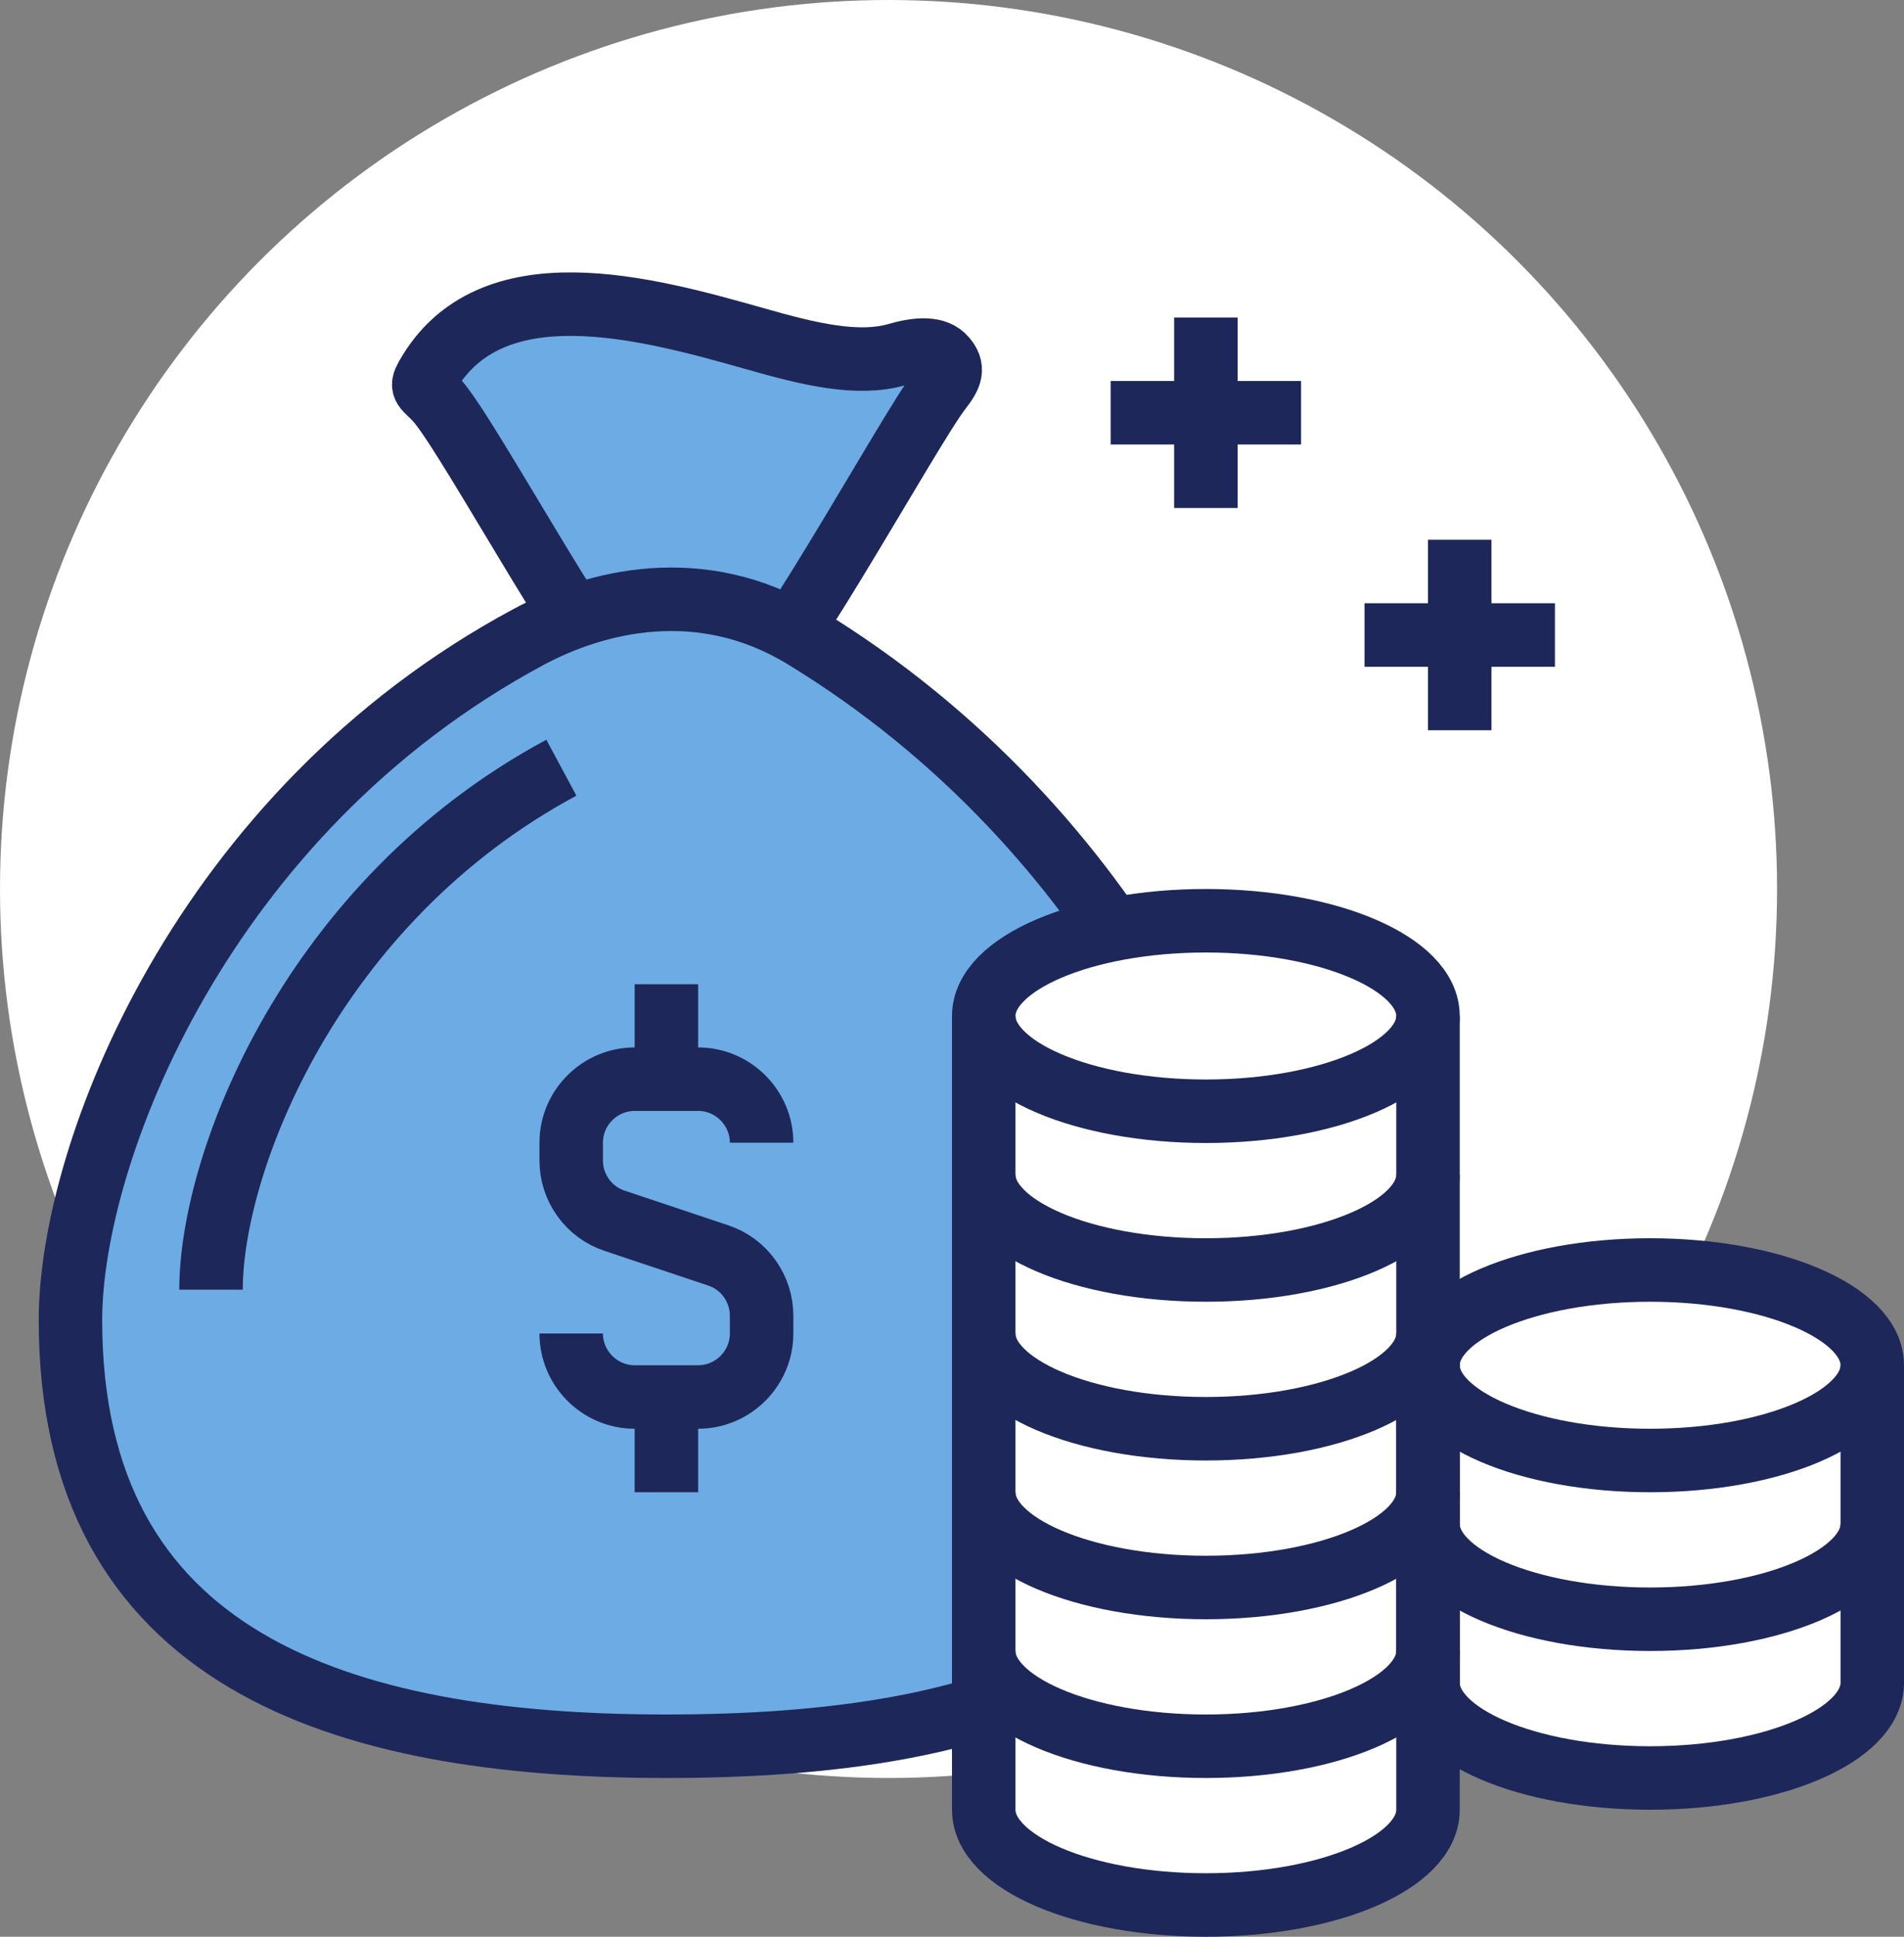
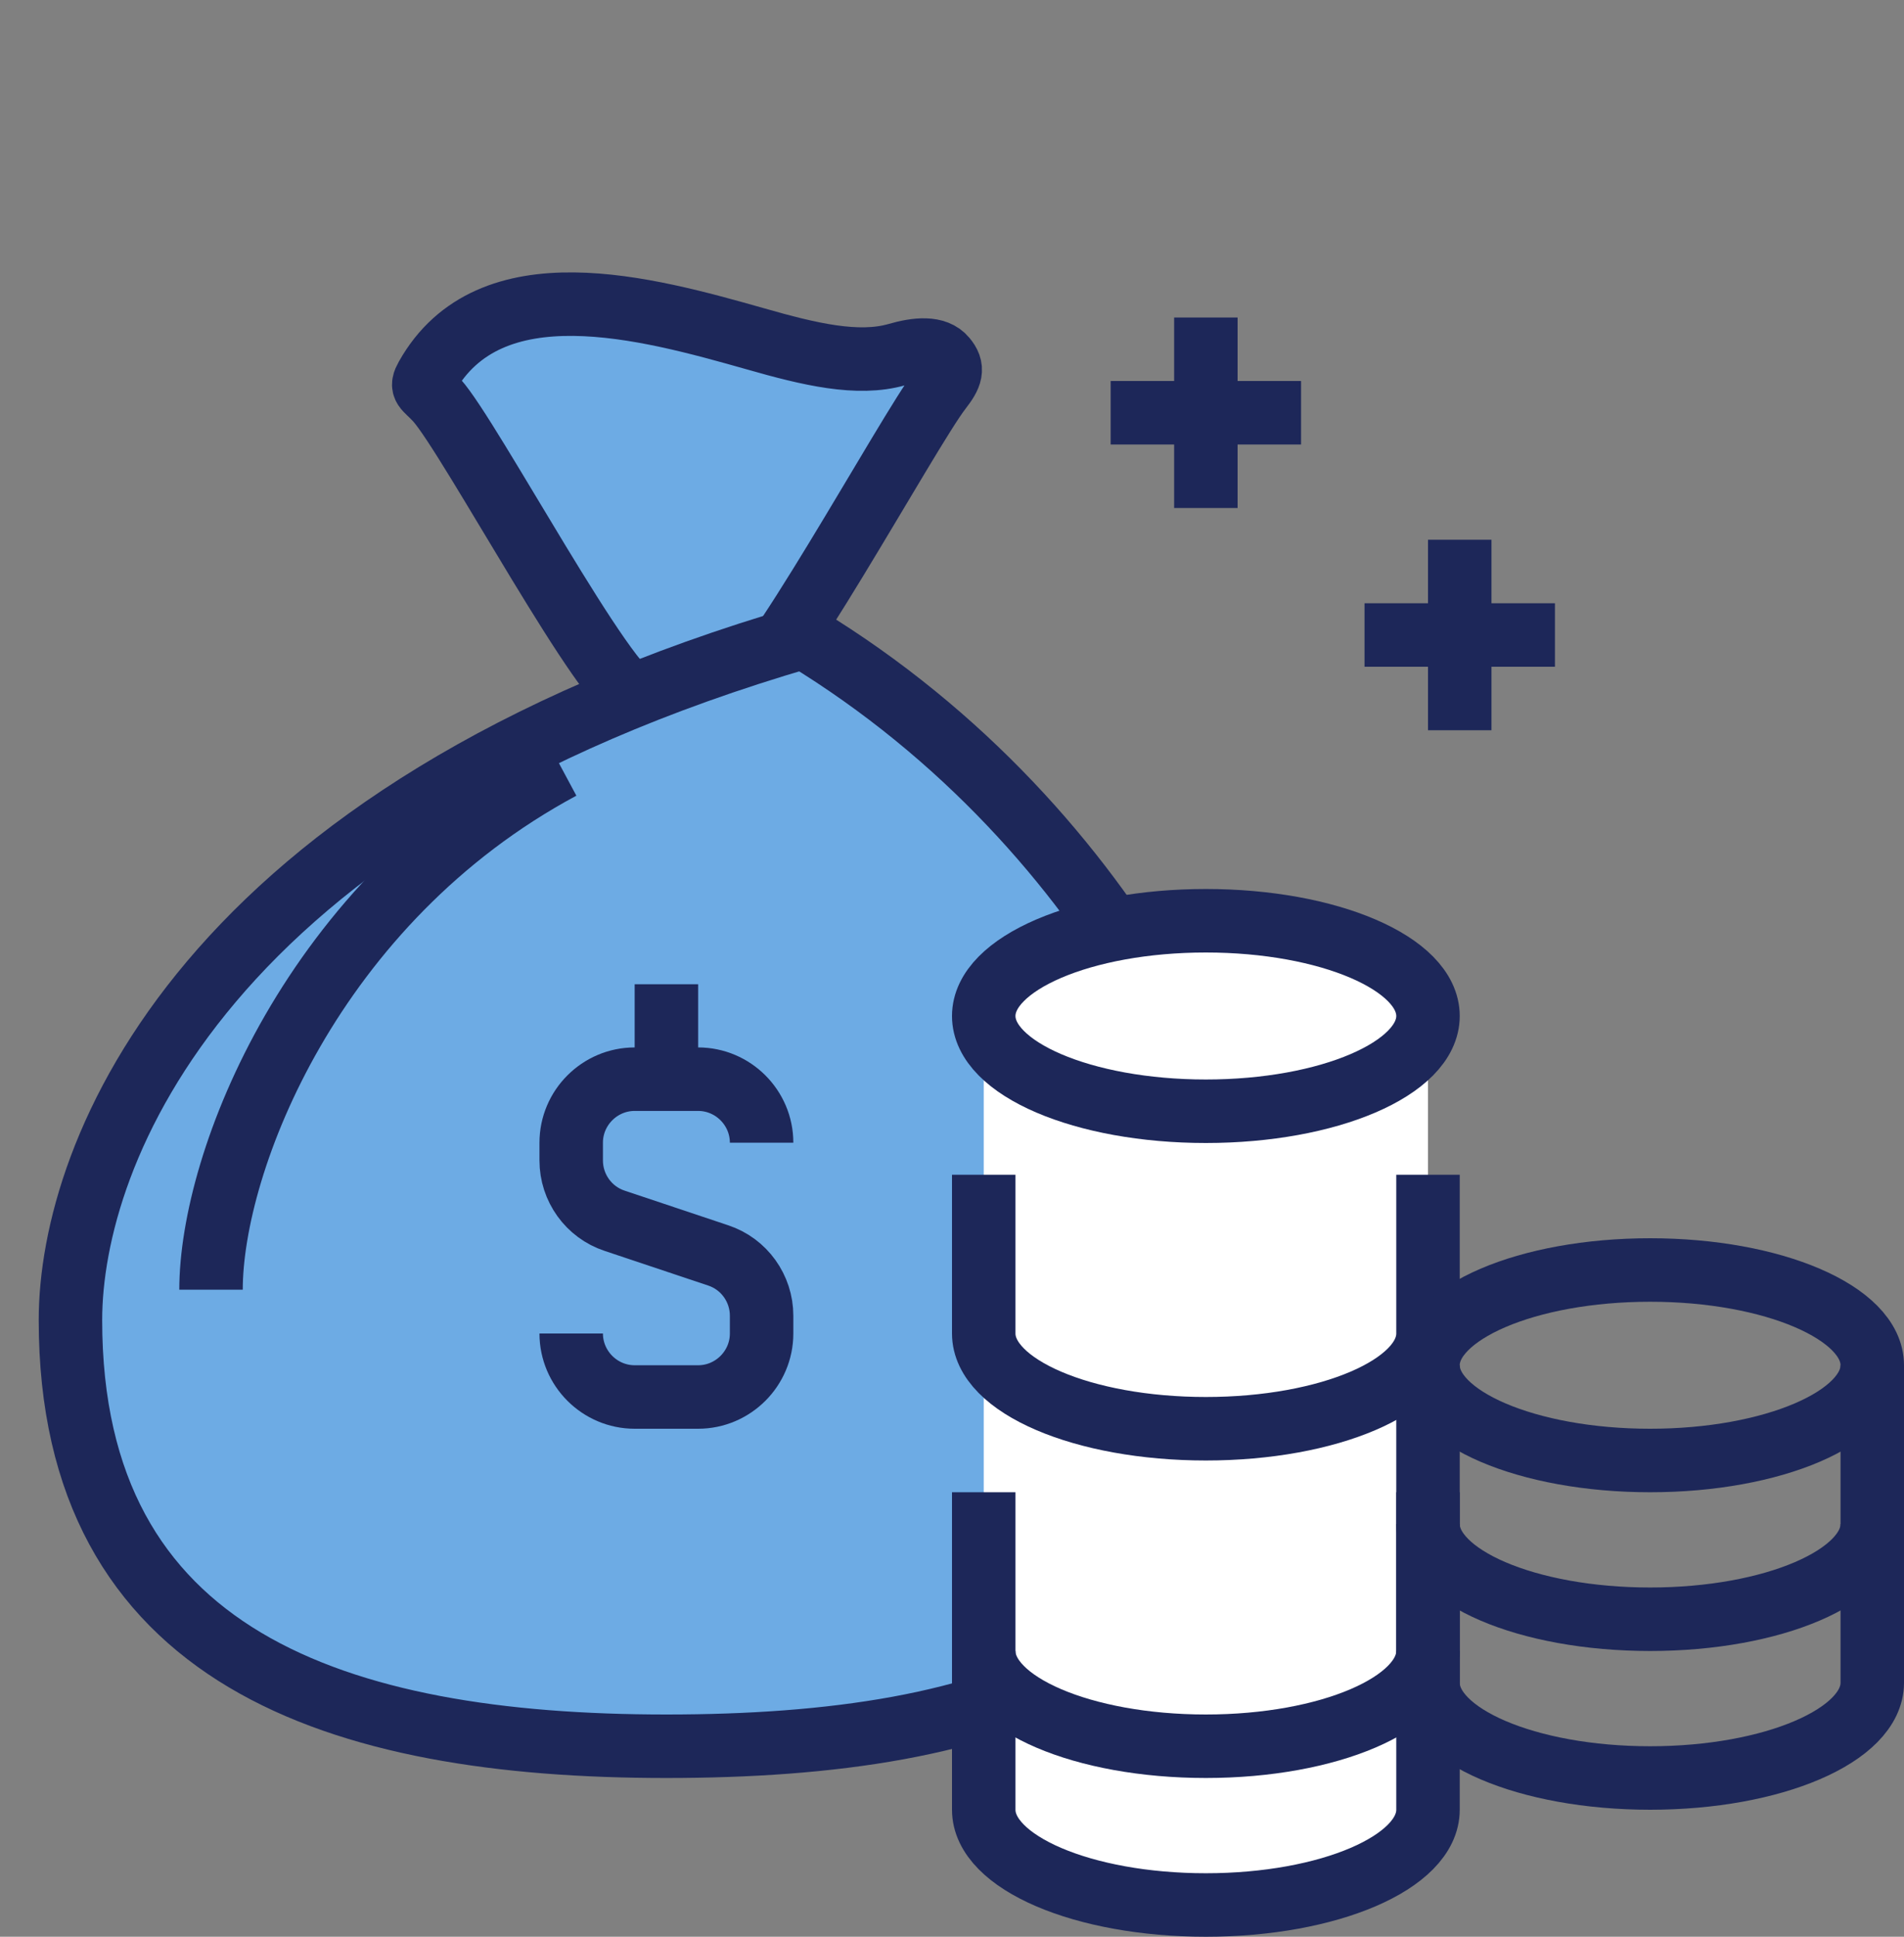
<svg xmlns="http://www.w3.org/2000/svg" viewBox="0 0 60 61">
  <rect x="0" y="0" width="60" height="61" fill="#808080" stroke="none" />
  <defs>
    <style>.d,.e{fill:#fff;}.f{fill:#6dabe4;}.f,.e,.g{stroke:#1d2759;stroke-miterlimit:10;}.f,.g{stroke-width:2px;}.g{fill:none;}</style>
  </defs>
  <g id="a" />
  <g id="b">
    <g id="c">
      <g>
-         <circle class="d" cx="28" cy="28" r="28" />
        <g>
          <path class="f" d="M23.16,22c.88,0,5.46-8.43,6.47-9.73,.35-.45,.42-.67,.15-.99-.28-.34-.87-.3-1.52-.11-1.23,.35-2.75-.01-4.46-.5-3.43-.97-8.37-2.34-10.36,1.21-.19,.34-.06,.31,.32,.72,1.04,1.14,5.44,9.4,6.33,9.4h3.07Z" />
-           <path class="f" d="M25.33,20.06c-3.27-1.99-6.6-1.11-8.67,0C6.37,25.58,2.22,36.31,2.22,41.58c0,10.65,8.41,13.42,18.78,13.42s18.78-2.62,18.78-13.27c0-5.12-4.42-15.57-14.45-21.67Z" />
+           <path class="f" d="M25.33,20.06C6.37,25.58,2.22,36.31,2.22,41.58c0,10.65,8.41,13.42,18.78,13.42s18.78-2.62,18.78-13.27c0-5.12-4.42-15.57-14.45-21.67Z" />
          <path class="g" d="M17.69,24.18c-7.86,4.22-11.04,12.41-11.04,16.44" />
          <g>
            <path class="g" d="M18,42h0c0,1.1,.9,2,2,2h2c1.1,0,2-.9,2-2v-.56c0-.86-.55-1.63-1.37-1.9l-3.26-1.09c-.82-.27-1.37-1.04-1.37-1.9v-.56c0-1.1,.9-2,2-2h2c1.1,0,2,.9,2,2h0" />
            <line class="g" x1="21" y1="34" x2="21" y2="31" />
-             <line class="g" x1="21" y1="44" x2="21" y2="47" />
          </g>
        </g>
        <g>
          <line class="g" x1="38" y1="10" x2="38" y2="16" />
          <line class="g" x1="41" y1="13" x2="35" y2="13" />
        </g>
        <g>
          <line class="g" x1="46" y1="17" x2="46" y2="23" />
          <line class="g" x1="49" y1="20" x2="43" y2="20" />
        </g>
        <g>
          <path class="d" d="M38,29c-3.87,0-7,1.34-7,3v25c0,1.66,3.13,3,7,3s7-1.34,7-3v-25c0-1.66-3.13-3-7-3Z" />
-           <path class="e" d="M52,40c-3.87,0-7,1.34-7,3v10c0,1.66,3.13,3,7,3s7-1.34,7-3v-10c0-1.66-3.13-3-7-3Z" />
-           <path class="g" d="M31,32v5c0,1.66,3.13,3,7,3s7-1.34,7-3v-5" />
          <path class="g" d="M31,37v5c0,1.66,3.13,3,7,3s7-1.34,7-3v-5" />
-           <path class="g" d="M31,42v5c0,1.66,3.13,3,7,3s7-1.34,7-3v-5" />
          <path class="g" d="M31,47v5c0,1.66,3.13,3,7,3s7-1.34,7-3v-5" />
          <path class="g" d="M31,52v5c0,1.66,3.13,3,7,3s7-1.34,7-3v-5" />
          <ellipse class="g" cx="38" cy="32" rx="7" ry="3" />
          <path class="g" d="M45,43v5c0,1.66,3.13,3,7,3s7-1.34,7-3v-5" />
          <path class="g" d="M45,48v5c0,1.66,3.13,3,7,3s7-1.34,7-3v-5" />
          <ellipse class="g" cx="52" cy="43" rx="7" ry="3" />
        </g>
      </g>
    </g>
  </g>
</svg>